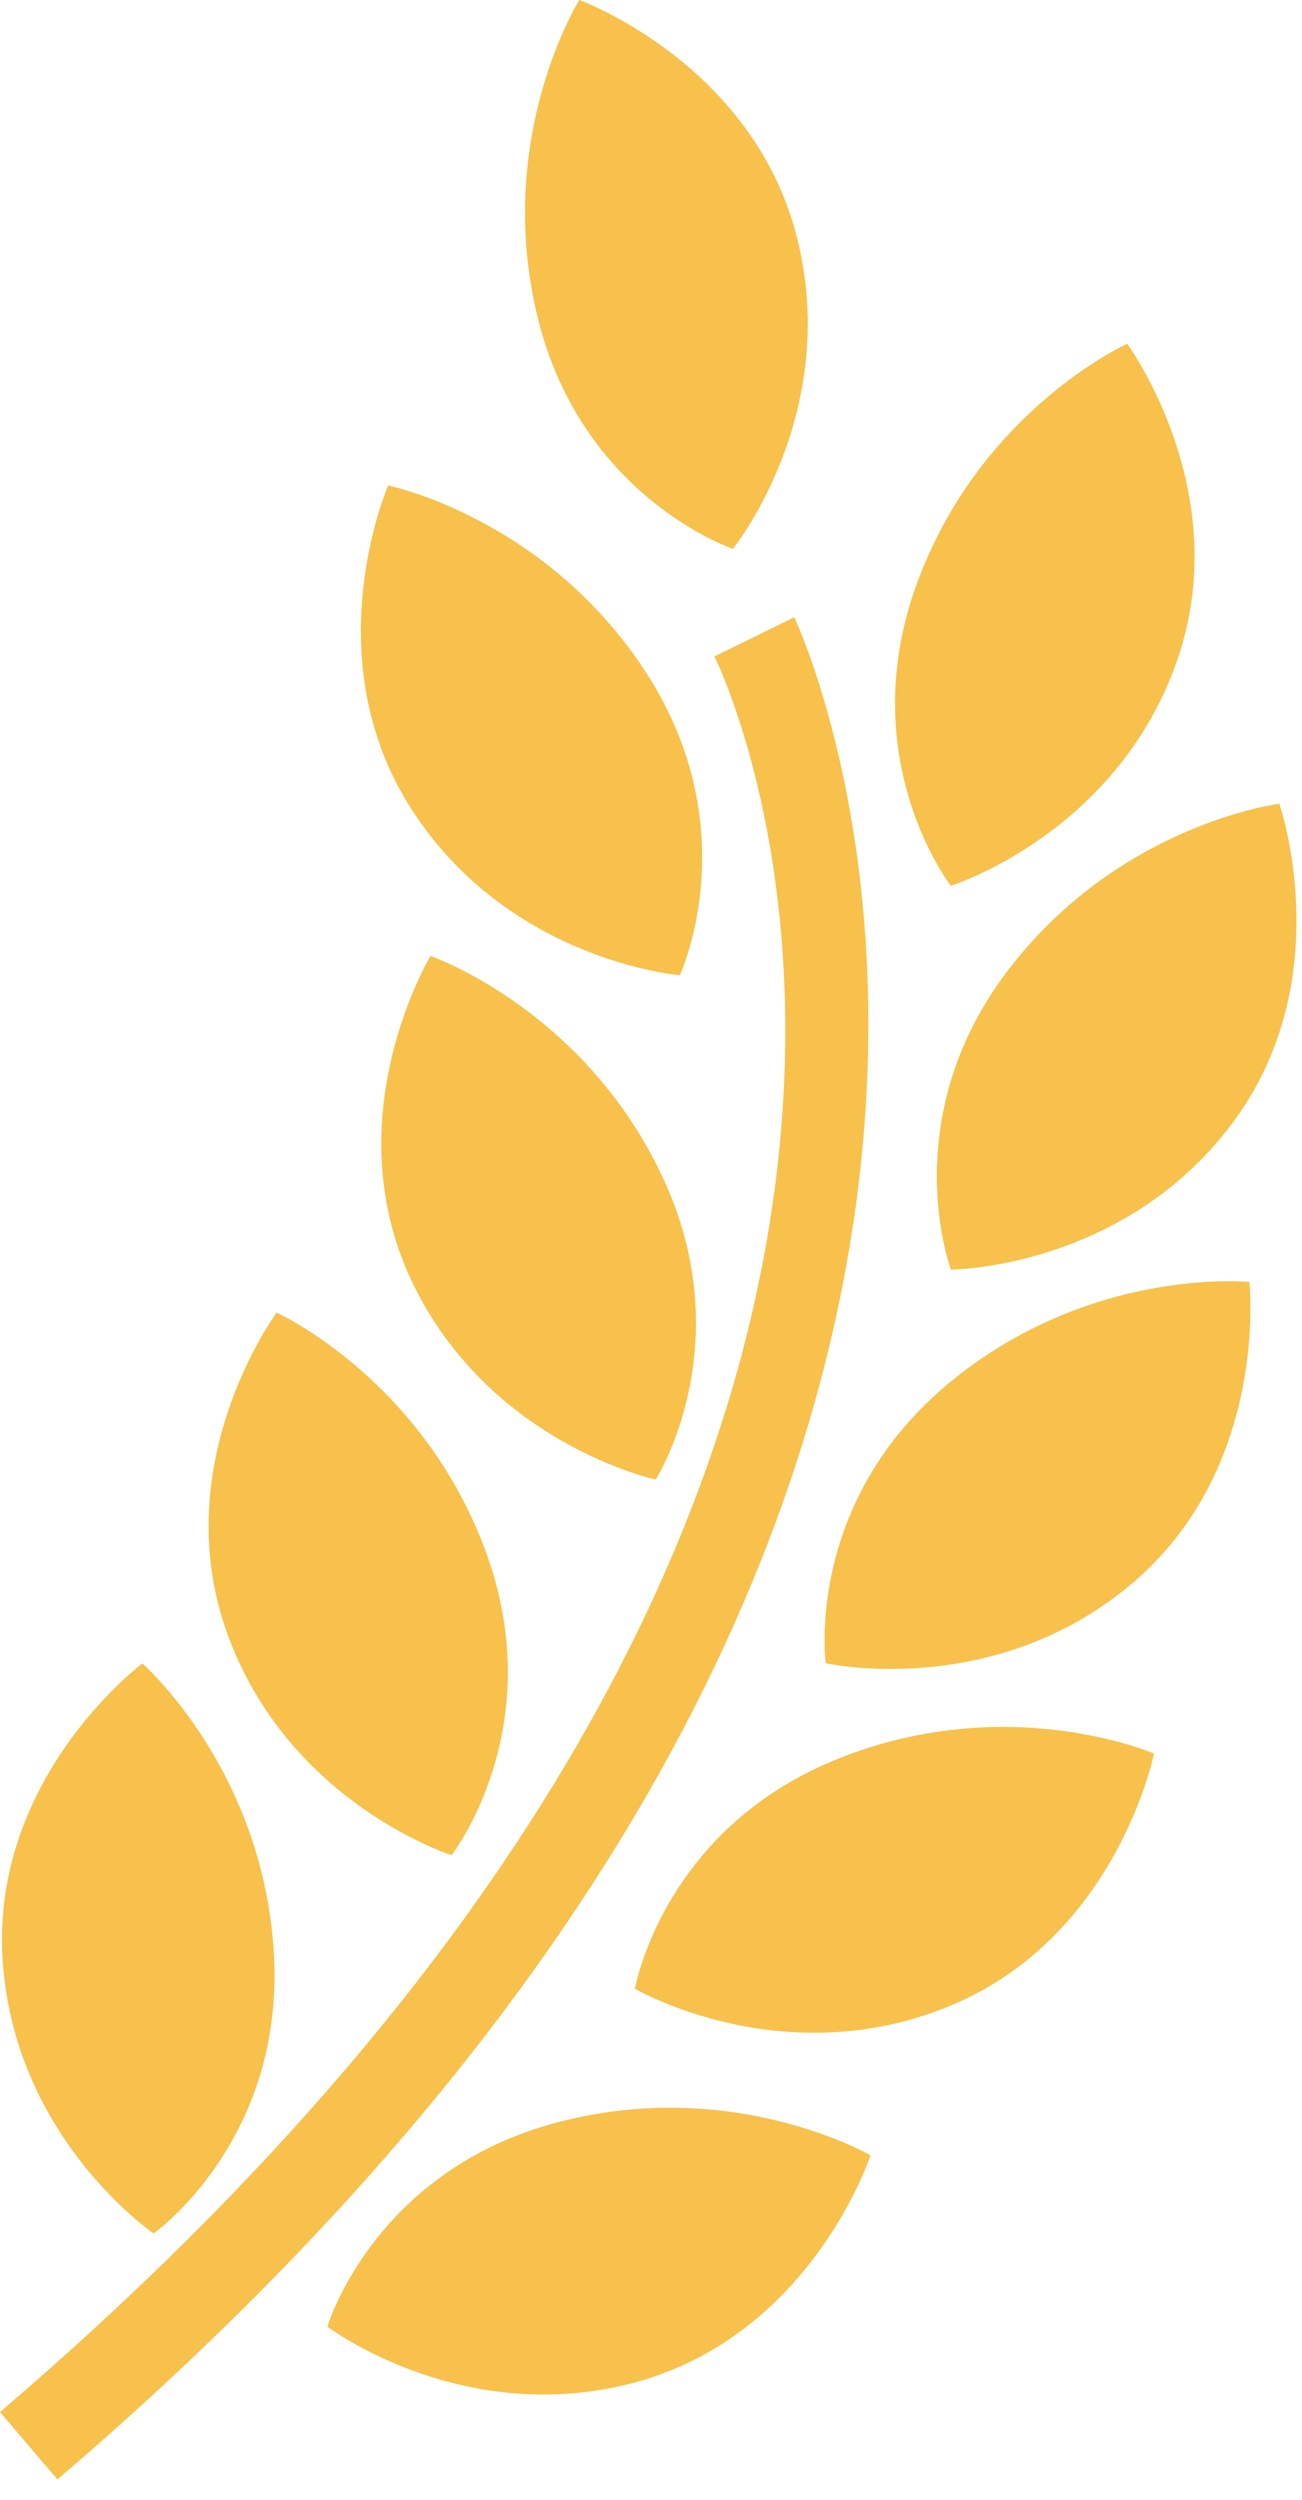
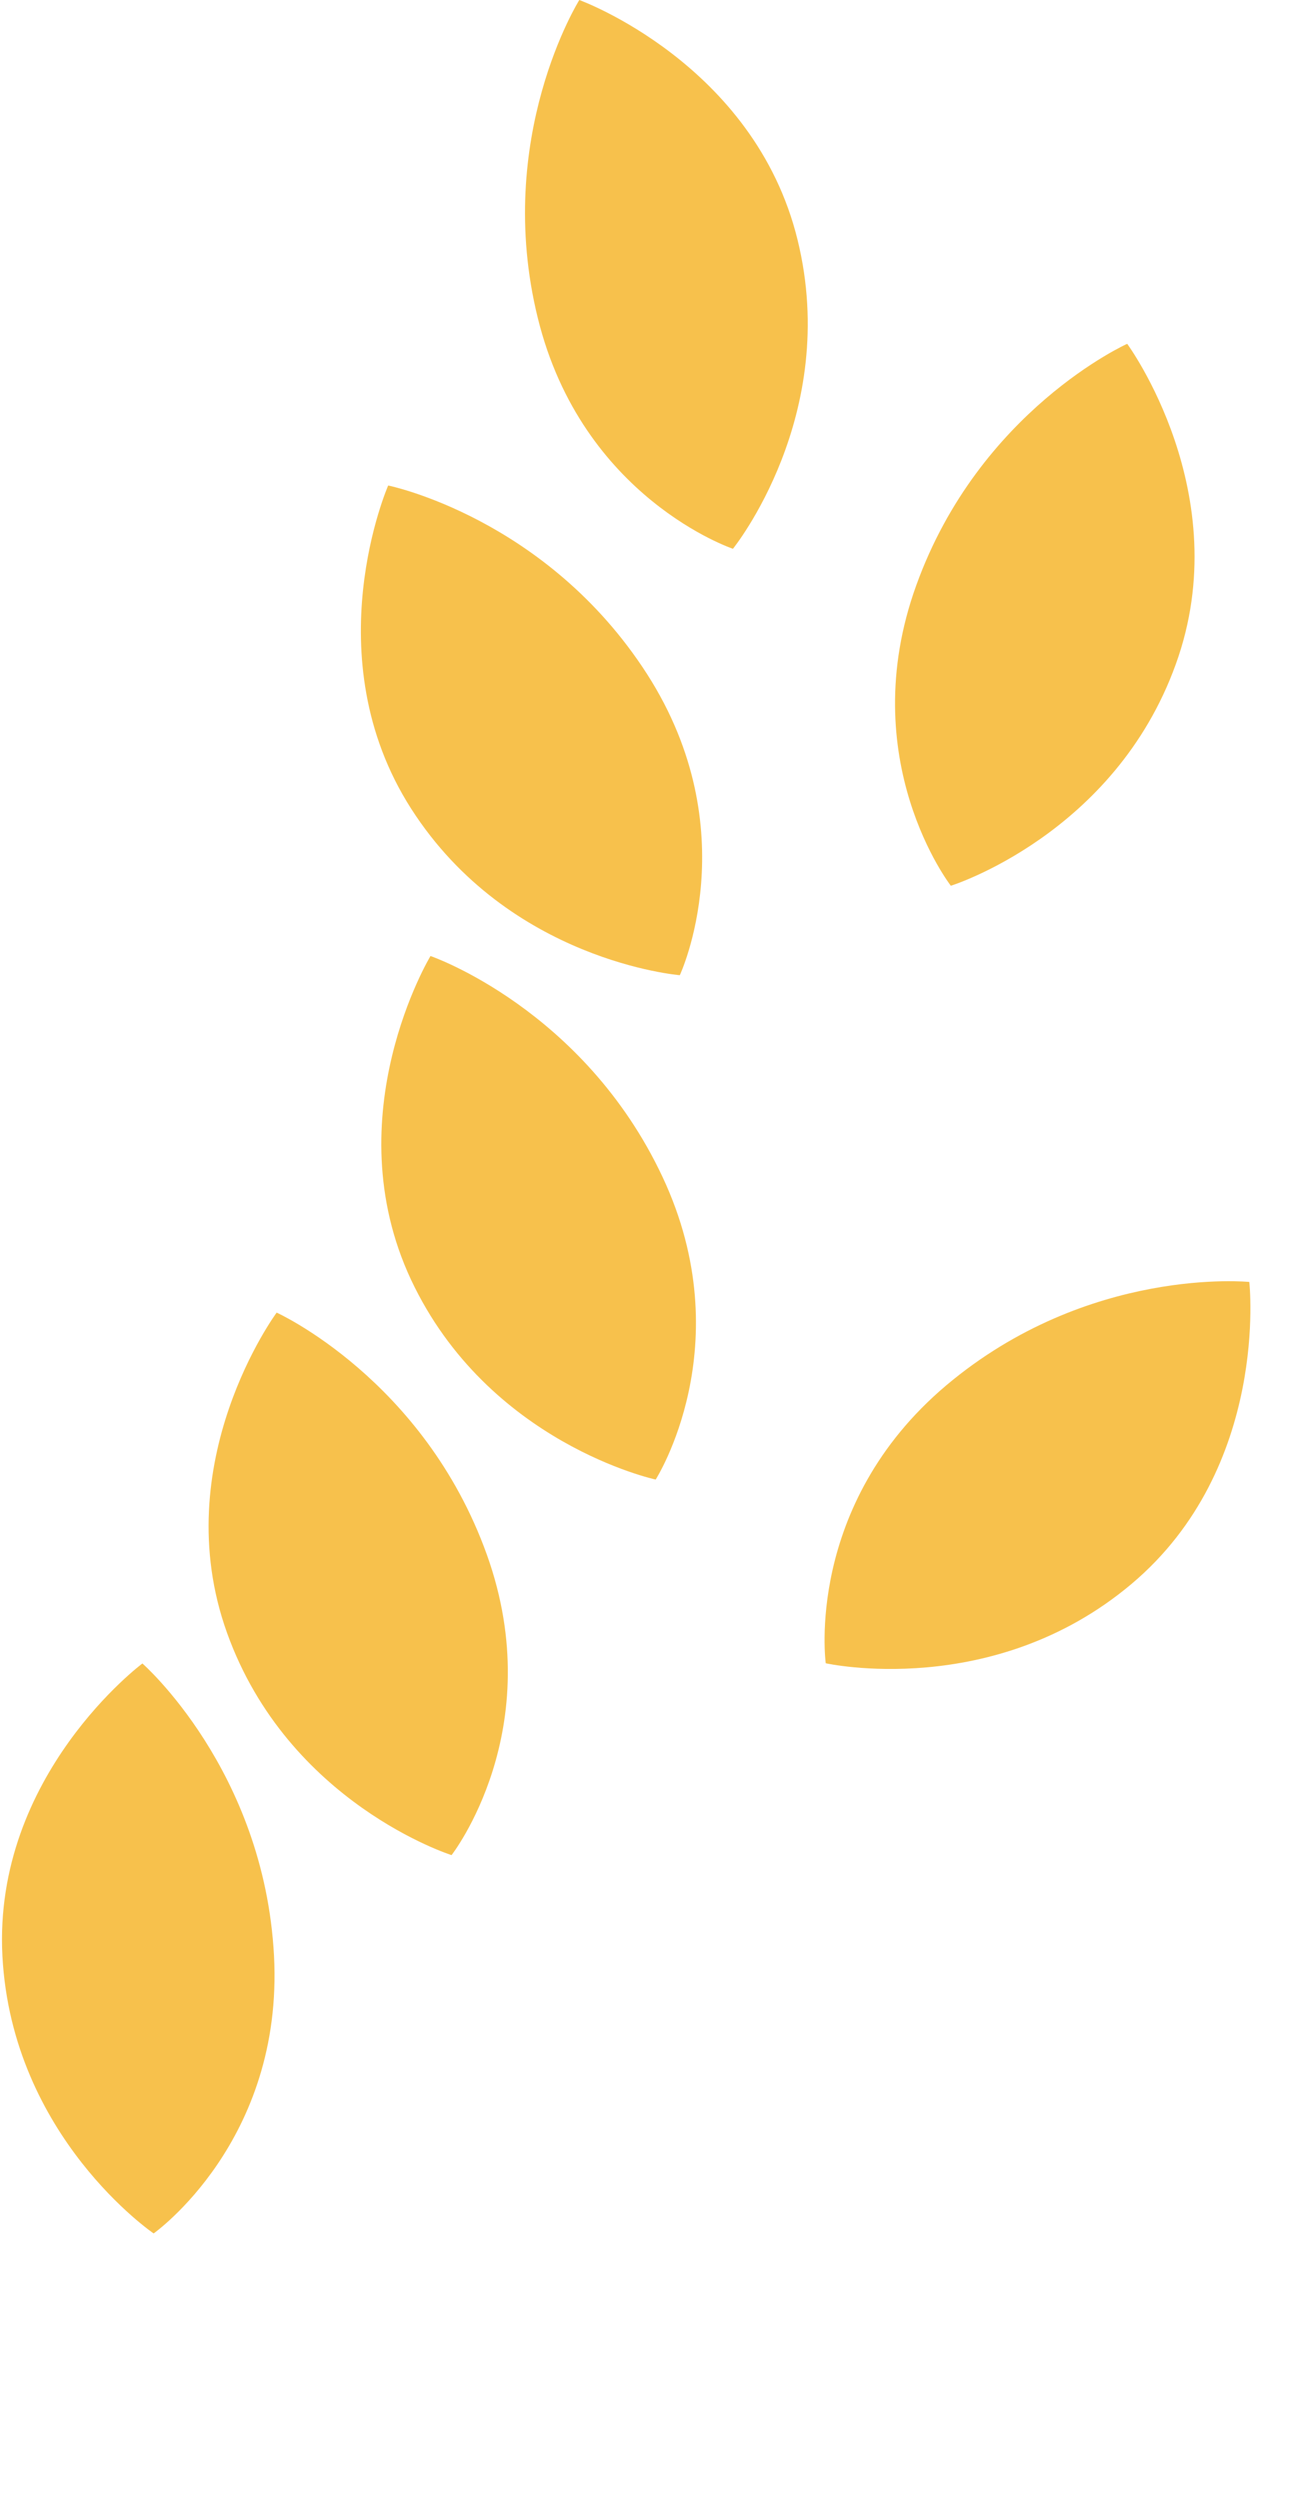
<svg xmlns="http://www.w3.org/2000/svg" width="62" height="119" viewBox="0 0 62 119" fill="none">
  <path d="M45.278 42.159C45.278 42.159 40.623 36.166 43.636 27.847C46.643 19.523 53.676 16.364 53.676 16.364C53.676 16.364 58.929 23.502 55.99 31.615C53.067 39.729 45.278 42.159 45.278 42.159Z" fill="#F7C14C" />
-   <path d="M32.372 46.416C32.372 46.416 24.242 45.76 19.582 38.496C14.927 31.232 18.485 23.108 18.485 23.108C18.485 23.108 26.032 24.64 30.819 32.093C35.595 39.551 32.372 46.416 32.372 46.416Z" fill="#F7C14C" />
+   <path d="M32.372 46.416C32.372 46.416 24.242 45.76 19.582 38.496C14.927 31.232 18.485 23.108 18.485 23.108C18.485 23.108 26.032 24.64 30.819 32.093C35.595 39.551 32.372 46.416 32.372 46.416" fill="#F7C14C" />
  <path d="M31.548 56.015C35.312 64.029 31.223 70.421 31.223 70.421C31.223 70.421 23.24 68.71 19.571 60.906C15.918 53.091 20.5 45.502 20.5 45.502C20.5 45.502 27.785 48.006 31.548 56.015Z" fill="#F7C14C" />
  <path d="M13.174 62.475C13.174 62.475 20.186 65.65 23.182 73.99C26.174 82.324 21.503 88.297 21.503 88.297C21.503 88.297 13.73 85.84 10.812 77.721C7.894 69.602 13.174 62.475 13.174 62.475Z" fill="#F7C14C" />
  <path d="M7.316 106.303C7.316 106.303 0.572 101.716 0.115 93.099C-0.336 84.481 6.781 79.175 6.781 79.175C6.781 79.175 12.575 84.24 13.048 93.083C13.515 101.926 7.316 106.303 7.316 106.303Z" fill="#F7C14C" />
  <path d="M34.902 26.12C34.902 26.12 27.717 23.717 25.607 15.126C23.492 6.534 27.586 0 27.586 0C27.586 0 35.92 3.023 37.978 11.41C40.035 19.781 34.902 26.12 34.902 26.12Z" fill="#F7C14C" />
-   <path d="M45.283 60.428C45.283 60.428 42.612 53.327 47.934 46.269C53.272 39.204 60.919 38.255 60.919 38.255C60.919 38.255 63.842 46.631 58.641 53.516C53.44 60.407 45.283 60.428 45.283 60.428Z" fill="#F7C14C" />
  <path d="M39.321 79.165C39.321 79.165 38.293 71.649 45.058 65.939C51.828 60.239 59.491 61.016 59.491 61.016C59.491 61.016 60.478 69.838 53.88 75.391C47.283 80.944 39.321 79.165 39.321 79.165Z" fill="#F7C14C" />
-   <path d="M30.236 94.657C30.236 94.657 31.527 87.179 39.704 83.793C47.892 80.403 54.951 83.463 54.951 83.463C54.951 83.463 53.219 92.165 45.252 95.466C37.28 98.772 30.236 94.657 30.236 94.657Z" fill="#F7C14C" />
-   <path d="M26.268 101.092C34.792 98.714 41.452 102.587 41.452 102.587C41.452 102.587 38.702 111.011 30.394 113.352C22.085 115.666 15.588 110.738 15.588 110.738C15.588 110.738 17.75 103.474 26.268 101.092Z" fill="#F7C14C" />
-   <path d="M34.02 31.243L37.82 29.38C38.02 29.794 57.512 71.198 2.734 118.012L0 114.805C52.138 70.232 34.787 32.807 34.02 31.243Z" fill="#F7C14C" />
</svg>